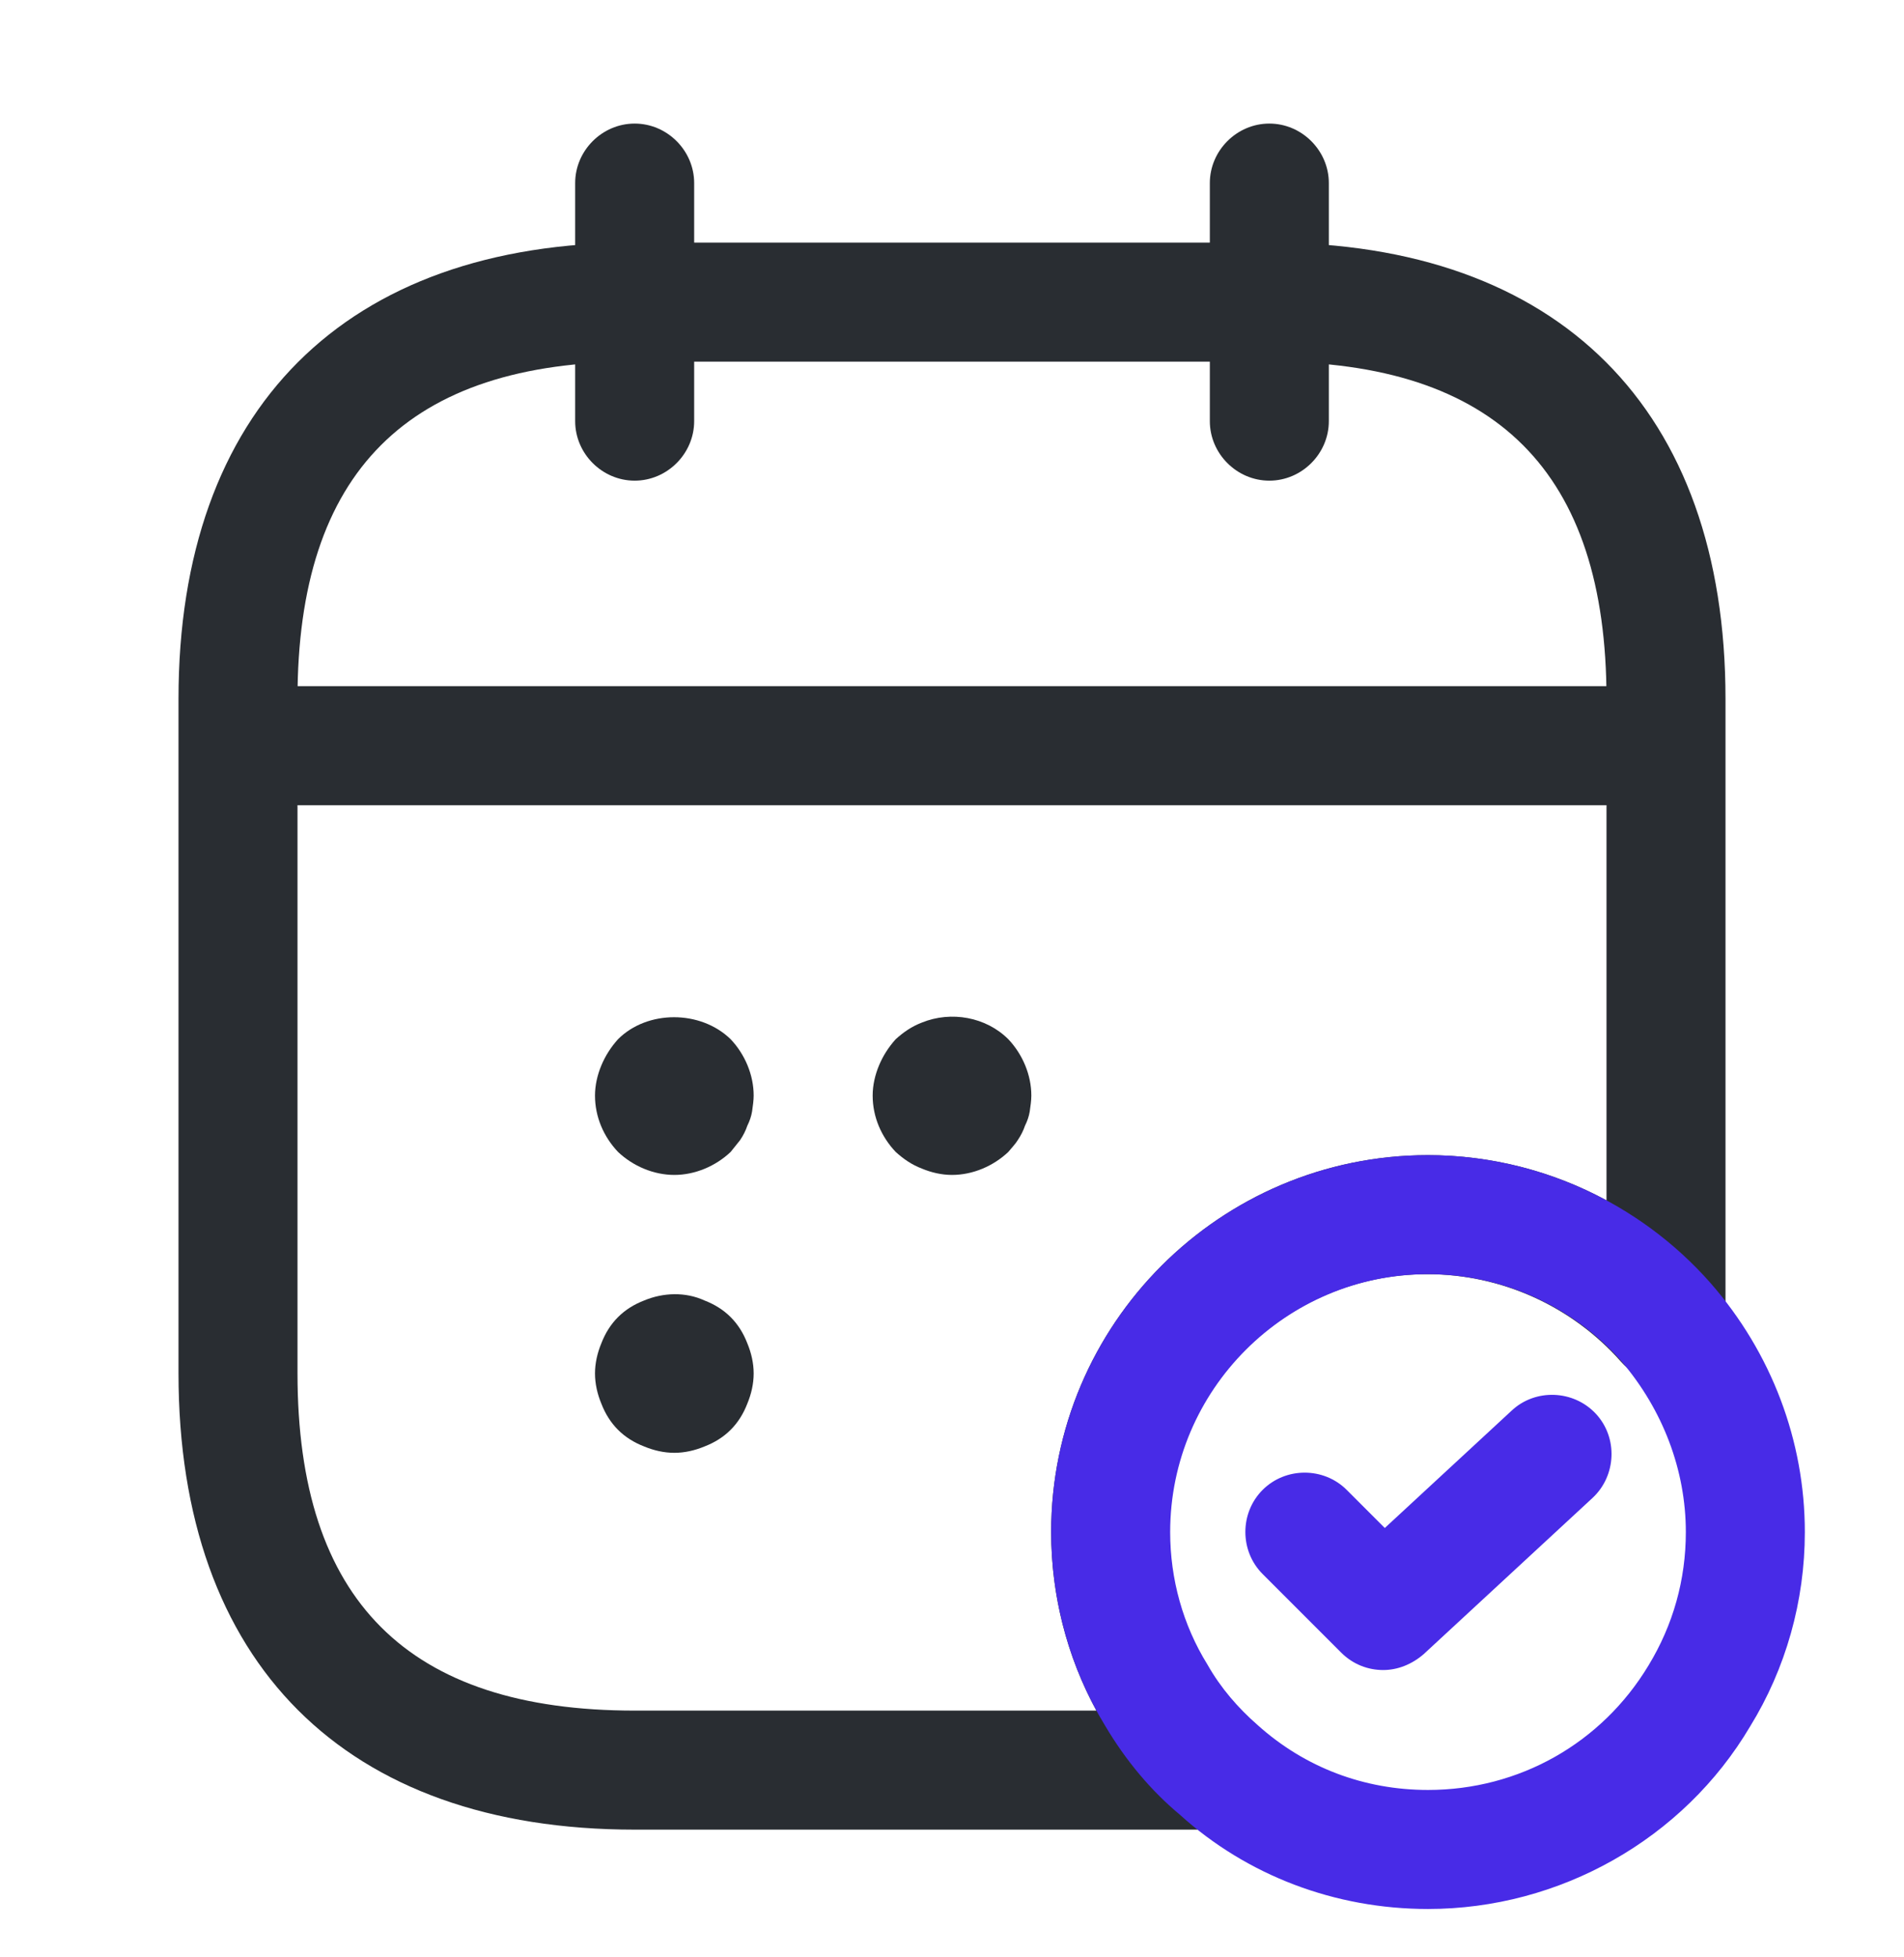
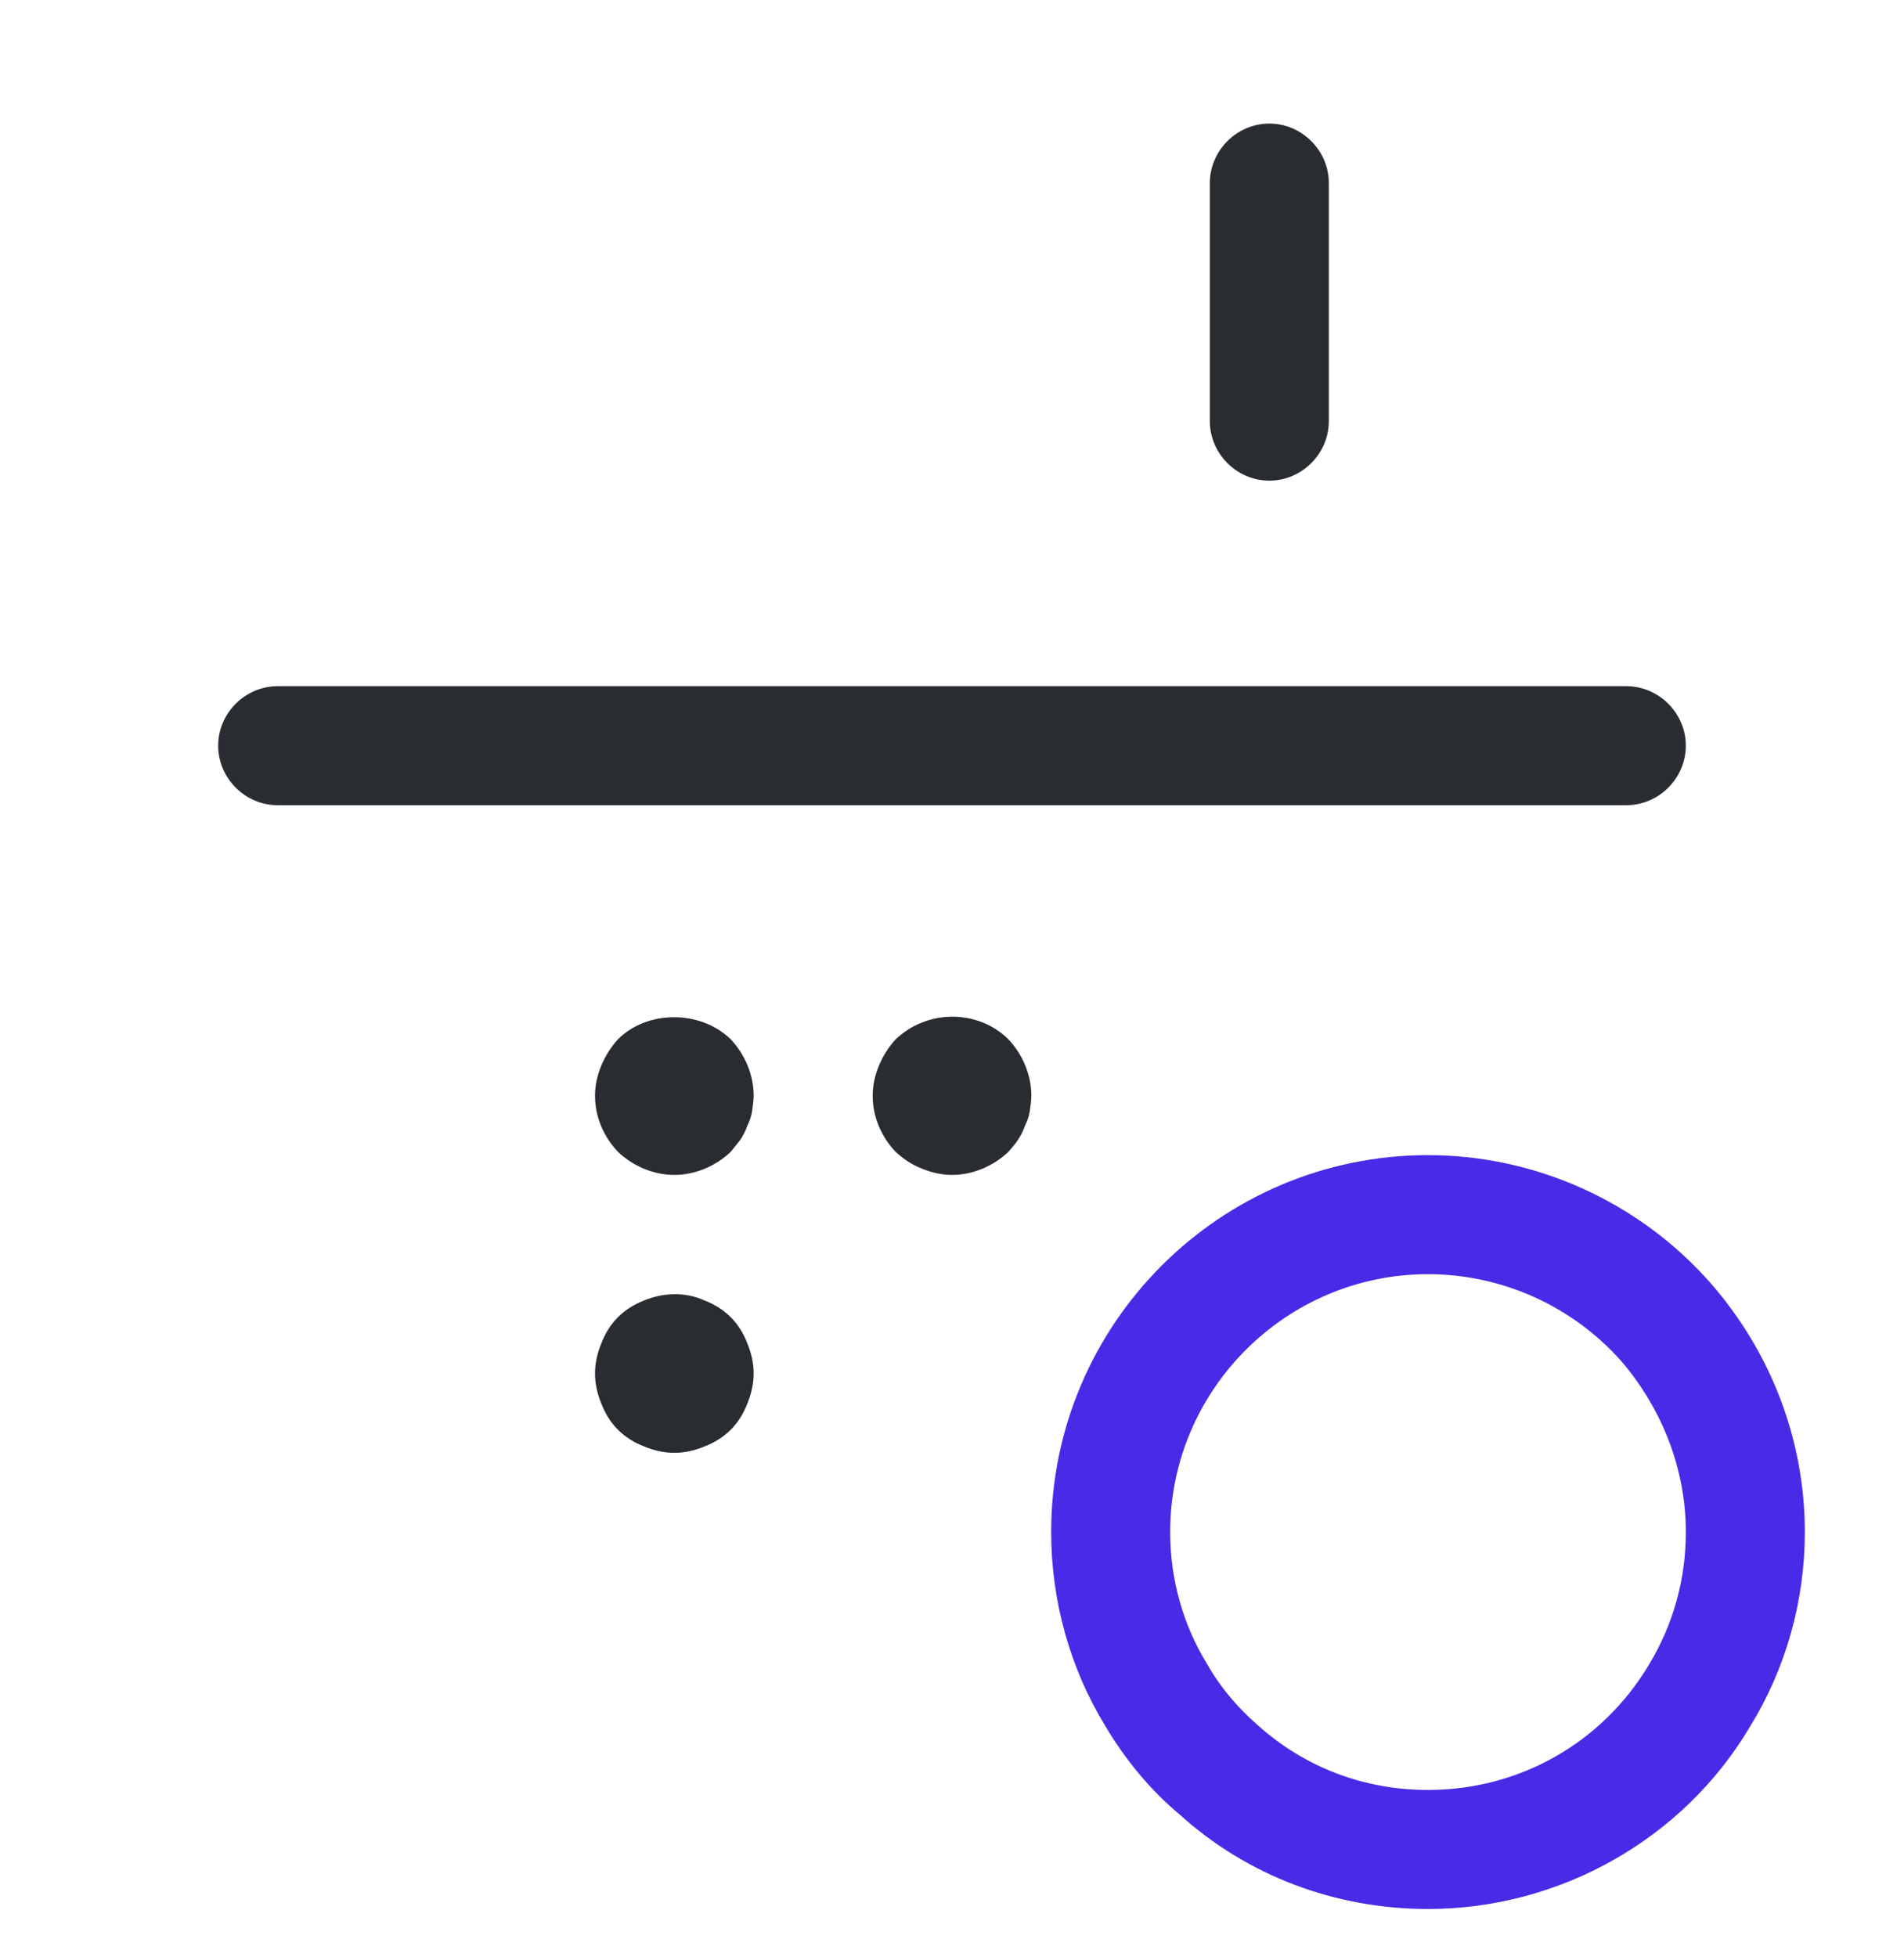
<svg xmlns="http://www.w3.org/2000/svg" width="36" height="37" viewBox="0 0 36 37" fill="none">
-   <path d="M12 9.086C11.385 9.086 10.875 8.576 10.875 7.961V3.461C10.875 2.846 11.385 2.336 12 2.336C12.615 2.336 13.125 2.846 13.125 3.461V7.961C13.125 8.576 12.615 9.086 12 9.086Z" fill="#292D32" />
  <path d="M24 9.086C23.385 9.086 22.875 8.576 22.875 7.961V3.461C22.875 2.846 23.385 2.336 24 2.336C24.615 2.336 25.125 2.846 25.125 3.461V7.961C25.125 8.576 24.615 9.086 24 9.086Z" fill="#292D32" />
  <path d="M12.75 22.21C12.36 22.21 11.97 22.045 11.685 21.775C11.415 21.49 11.25 21.115 11.25 20.71C11.25 20.515 11.295 20.32 11.37 20.14C11.445 19.96 11.55 19.795 11.685 19.645C12.24 19.09 13.245 19.09 13.815 19.645C14.085 19.93 14.25 20.32 14.25 20.71C14.25 20.8 14.235 20.905 14.22 21.01C14.205 21.1 14.175 21.19 14.13 21.28C14.1 21.37 14.055 21.46 13.995 21.55C13.935 21.625 13.875 21.7 13.815 21.775C13.53 22.045 13.14 22.21 12.75 22.21Z" fill="#292D32" />
  <path d="M18 22.21C17.805 22.21 17.61 22.165 17.43 22.09C17.235 22.015 17.085 21.91 16.935 21.775C16.665 21.49 16.5 21.115 16.5 20.71C16.5 20.515 16.545 20.32 16.62 20.14C16.695 19.96 16.8 19.795 16.935 19.645C17.085 19.51 17.235 19.405 17.43 19.33C17.985 19.105 18.645 19.225 19.065 19.645C19.335 19.93 19.5 20.32 19.5 20.71C19.5 20.8 19.485 20.905 19.47 21.01C19.455 21.1 19.425 21.19 19.38 21.28C19.35 21.37 19.305 21.46 19.245 21.55C19.2 21.625 19.125 21.7 19.065 21.775C18.78 22.045 18.39 22.21 18 22.21Z" fill="#292D32" />
  <path d="M12.75 27.463C12.555 27.463 12.36 27.418 12.18 27.343C11.985 27.268 11.82 27.163 11.685 27.028C11.55 26.893 11.445 26.728 11.37 26.533C11.295 26.353 11.25 26.158 11.25 25.963C11.25 25.768 11.295 25.573 11.37 25.393C11.445 25.198 11.55 25.033 11.685 24.898C11.82 24.763 11.985 24.658 12.18 24.583C12.54 24.433 12.96 24.418 13.32 24.583C13.515 24.658 13.68 24.763 13.815 24.898C13.95 25.033 14.055 25.198 14.13 25.393C14.205 25.573 14.25 25.768 14.25 25.963C14.25 26.158 14.205 26.353 14.13 26.533C14.055 26.728 13.95 26.893 13.815 27.028C13.68 27.163 13.515 27.268 13.32 27.343C13.14 27.418 12.945 27.463 12.75 27.463Z" fill="#292D32" />
  <path d="M30.75 15.221H5.25C4.635 15.221 4.125 14.711 4.125 14.096C4.125 13.481 4.635 12.971 5.25 12.971H30.75C31.365 12.971 31.875 13.481 31.875 14.096C31.875 14.711 31.365 15.221 30.75 15.221Z" fill="#292D32" />
-   <path d="M23.055 34.586H12C6.525 34.586 3.375 31.436 3.375 25.961V13.211C3.375 7.736 6.525 4.586 12 4.586H24C29.475 4.586 32.625 7.736 32.625 13.211V25.001C32.625 25.466 32.34 25.886 31.89 26.051C31.455 26.216 30.96 26.096 30.645 25.736C29.715 24.686 28.38 24.086 26.985 24.086C24.3 24.086 22.11 26.276 22.11 28.961C22.11 29.846 22.35 30.716 22.815 31.466C23.07 31.916 23.4 32.291 23.76 32.606C24.12 32.906 24.255 33.401 24.09 33.851C23.955 34.286 23.535 34.586 23.055 34.586ZM12 6.836C7.71 6.836 5.625 8.921 5.625 13.211V25.961C5.625 30.251 7.71 32.336 12 32.336H20.73C20.175 31.316 19.875 30.161 19.875 28.961C19.875 25.031 23.07 21.836 27 21.836C28.185 21.836 29.355 22.136 30.375 22.691V13.211C30.375 8.921 28.29 6.836 24 6.836H12Z" fill="#292D32" />
  <path d="M27 36.086C25.245 36.086 23.58 35.456 22.305 34.301C21.765 33.851 21.285 33.281 20.895 32.621C20.235 31.541 19.875 30.266 19.875 28.961C19.875 25.031 23.07 21.836 27 21.836C29.04 21.836 30.99 22.721 32.34 24.251C33.495 25.571 34.125 27.236 34.125 28.961C34.125 30.266 33.765 31.541 33.09 32.636C31.83 34.766 29.49 36.086 27 36.086ZM27 24.086C24.315 24.086 22.125 26.276 22.125 28.961C22.125 29.846 22.365 30.716 22.83 31.466C23.085 31.916 23.415 32.291 23.775 32.606C24.675 33.416 25.8 33.836 27 33.836C28.725 33.836 30.285 32.951 31.17 31.481C31.635 30.716 31.875 29.861 31.875 28.961C31.875 27.791 31.44 26.651 30.66 25.736C29.73 24.686 28.395 24.086 27 24.086Z" fill="#482BE7" />
-   <path d="M26.153 31.569C25.868 31.569 25.583 31.464 25.358 31.239L23.873 29.754C23.438 29.319 23.438 28.599 23.873 28.164C24.308 27.729 25.028 27.729 25.463 28.164L26.183 28.884L28.583 26.664C29.033 26.244 29.753 26.274 30.173 26.724C30.593 27.174 30.563 27.894 30.113 28.314L26.918 31.269C26.693 31.464 26.423 31.569 26.153 31.569Z" fill="#482BE7" />
</svg>